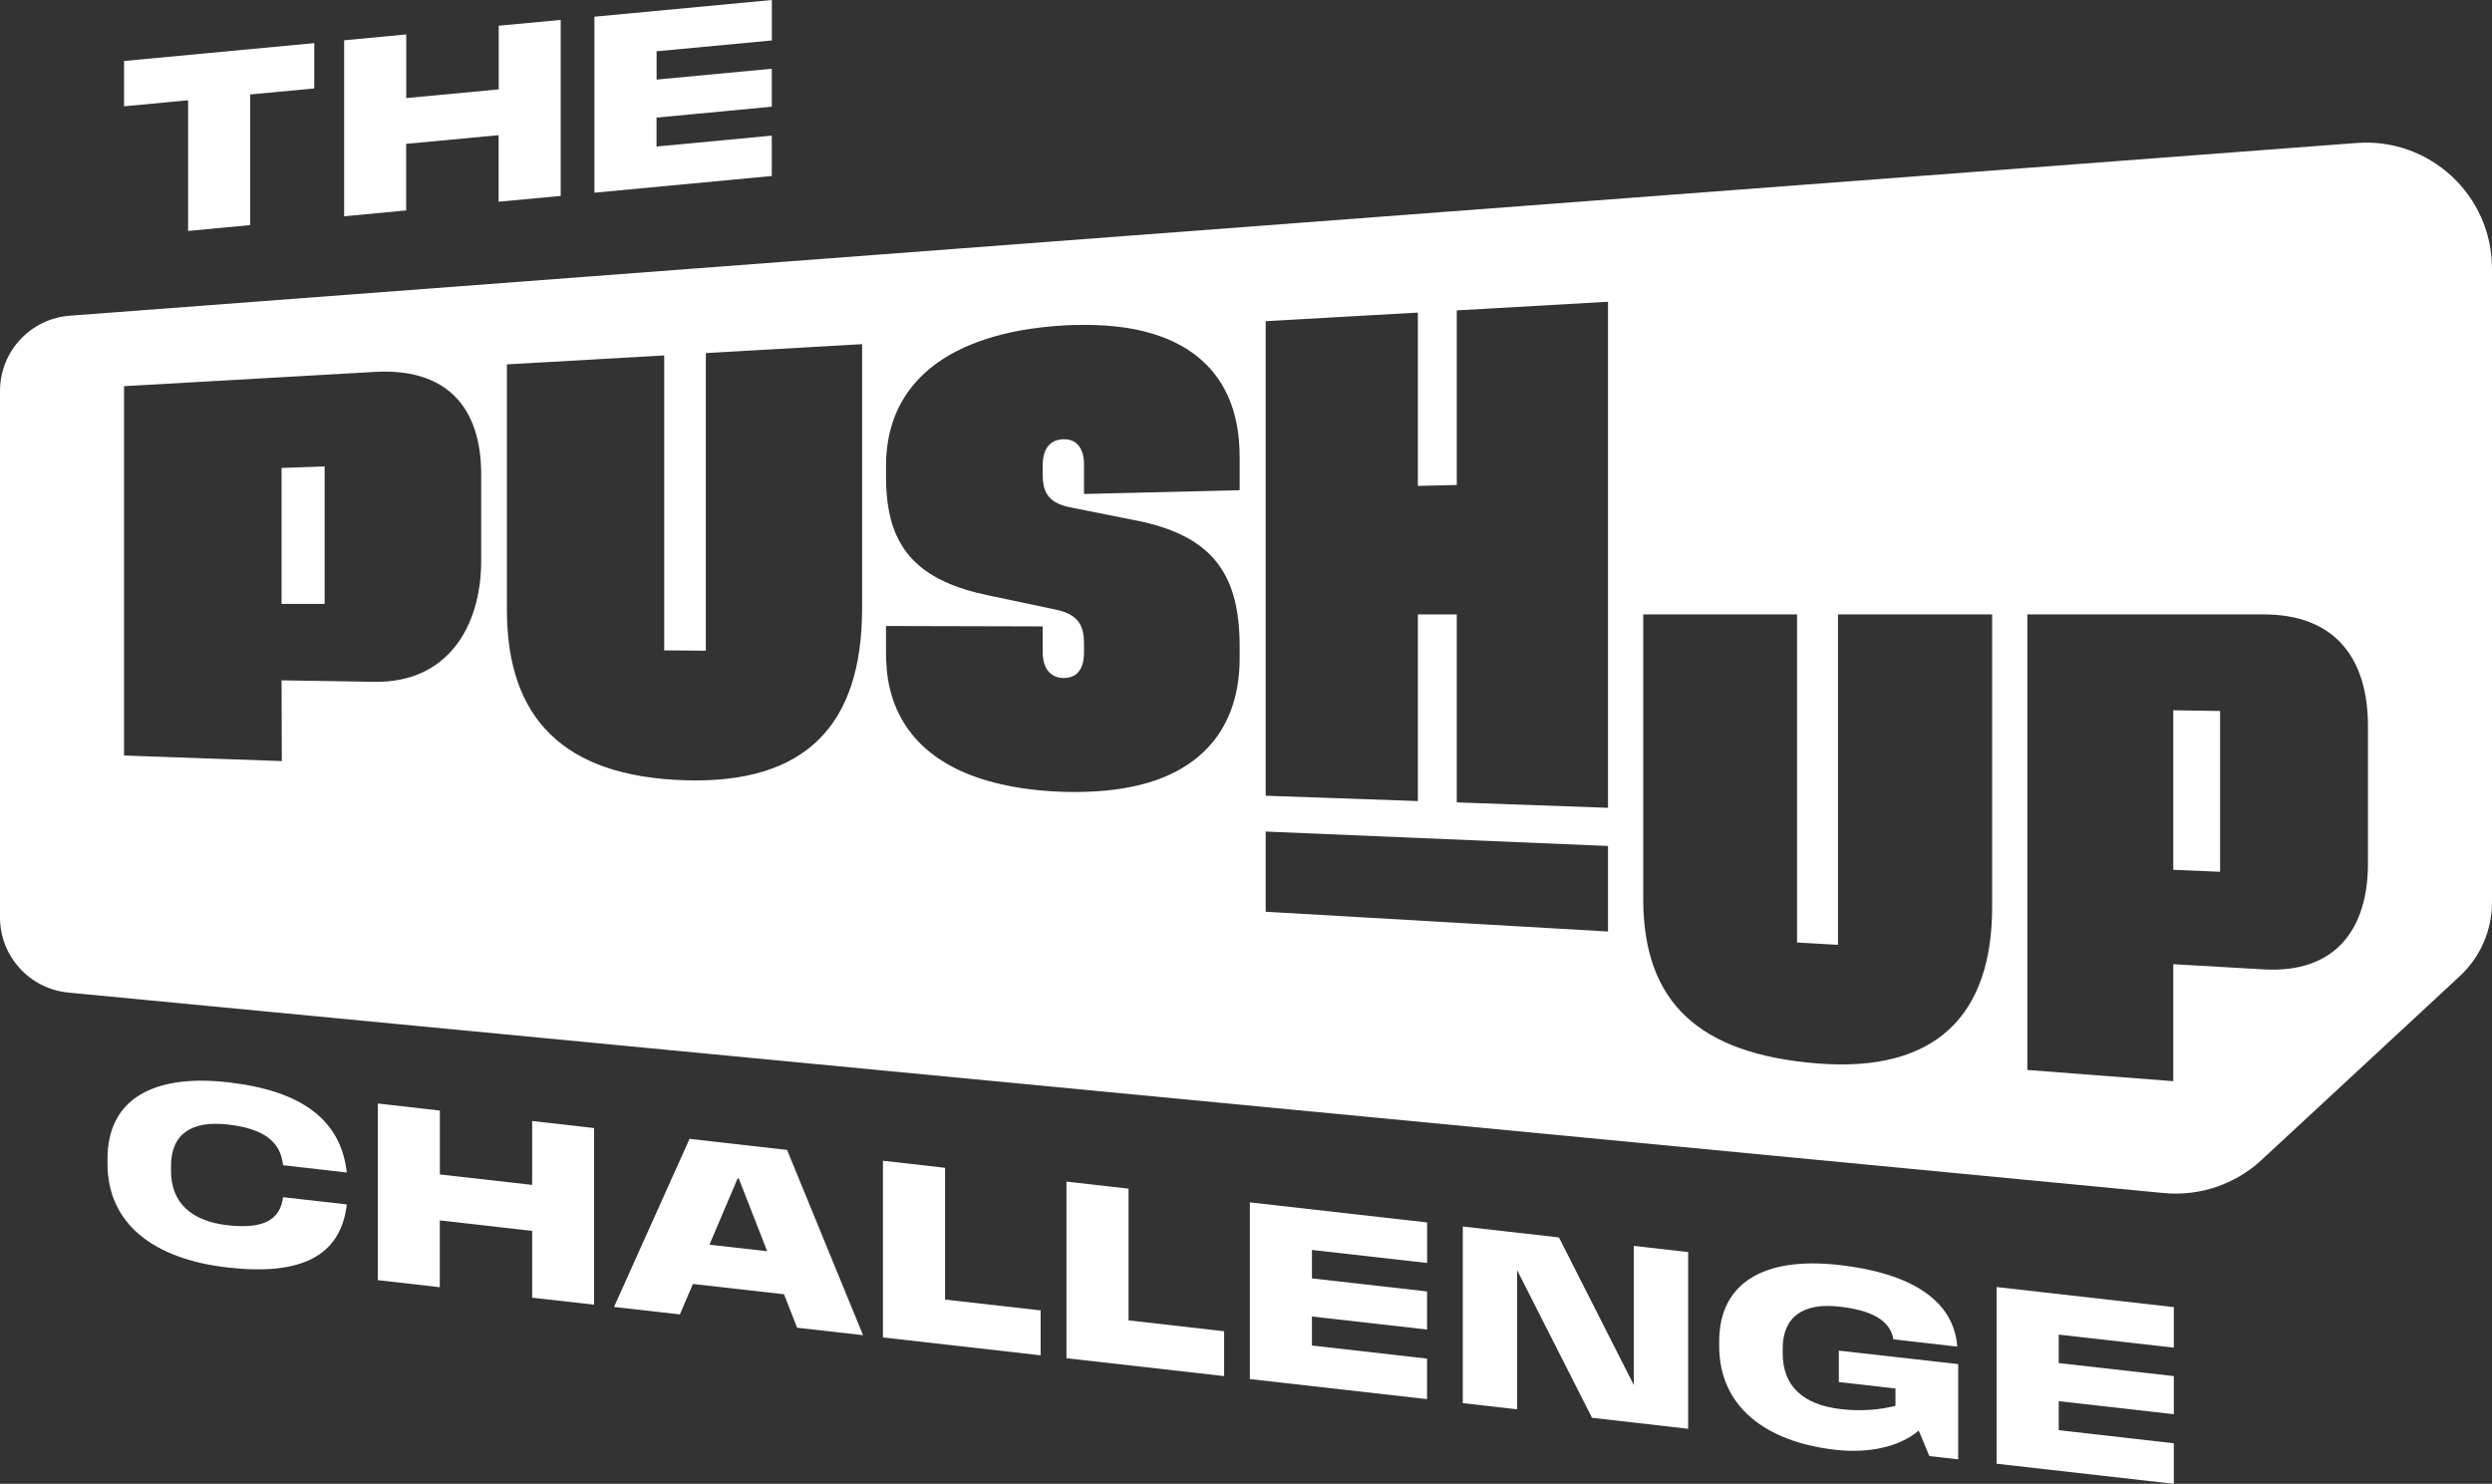
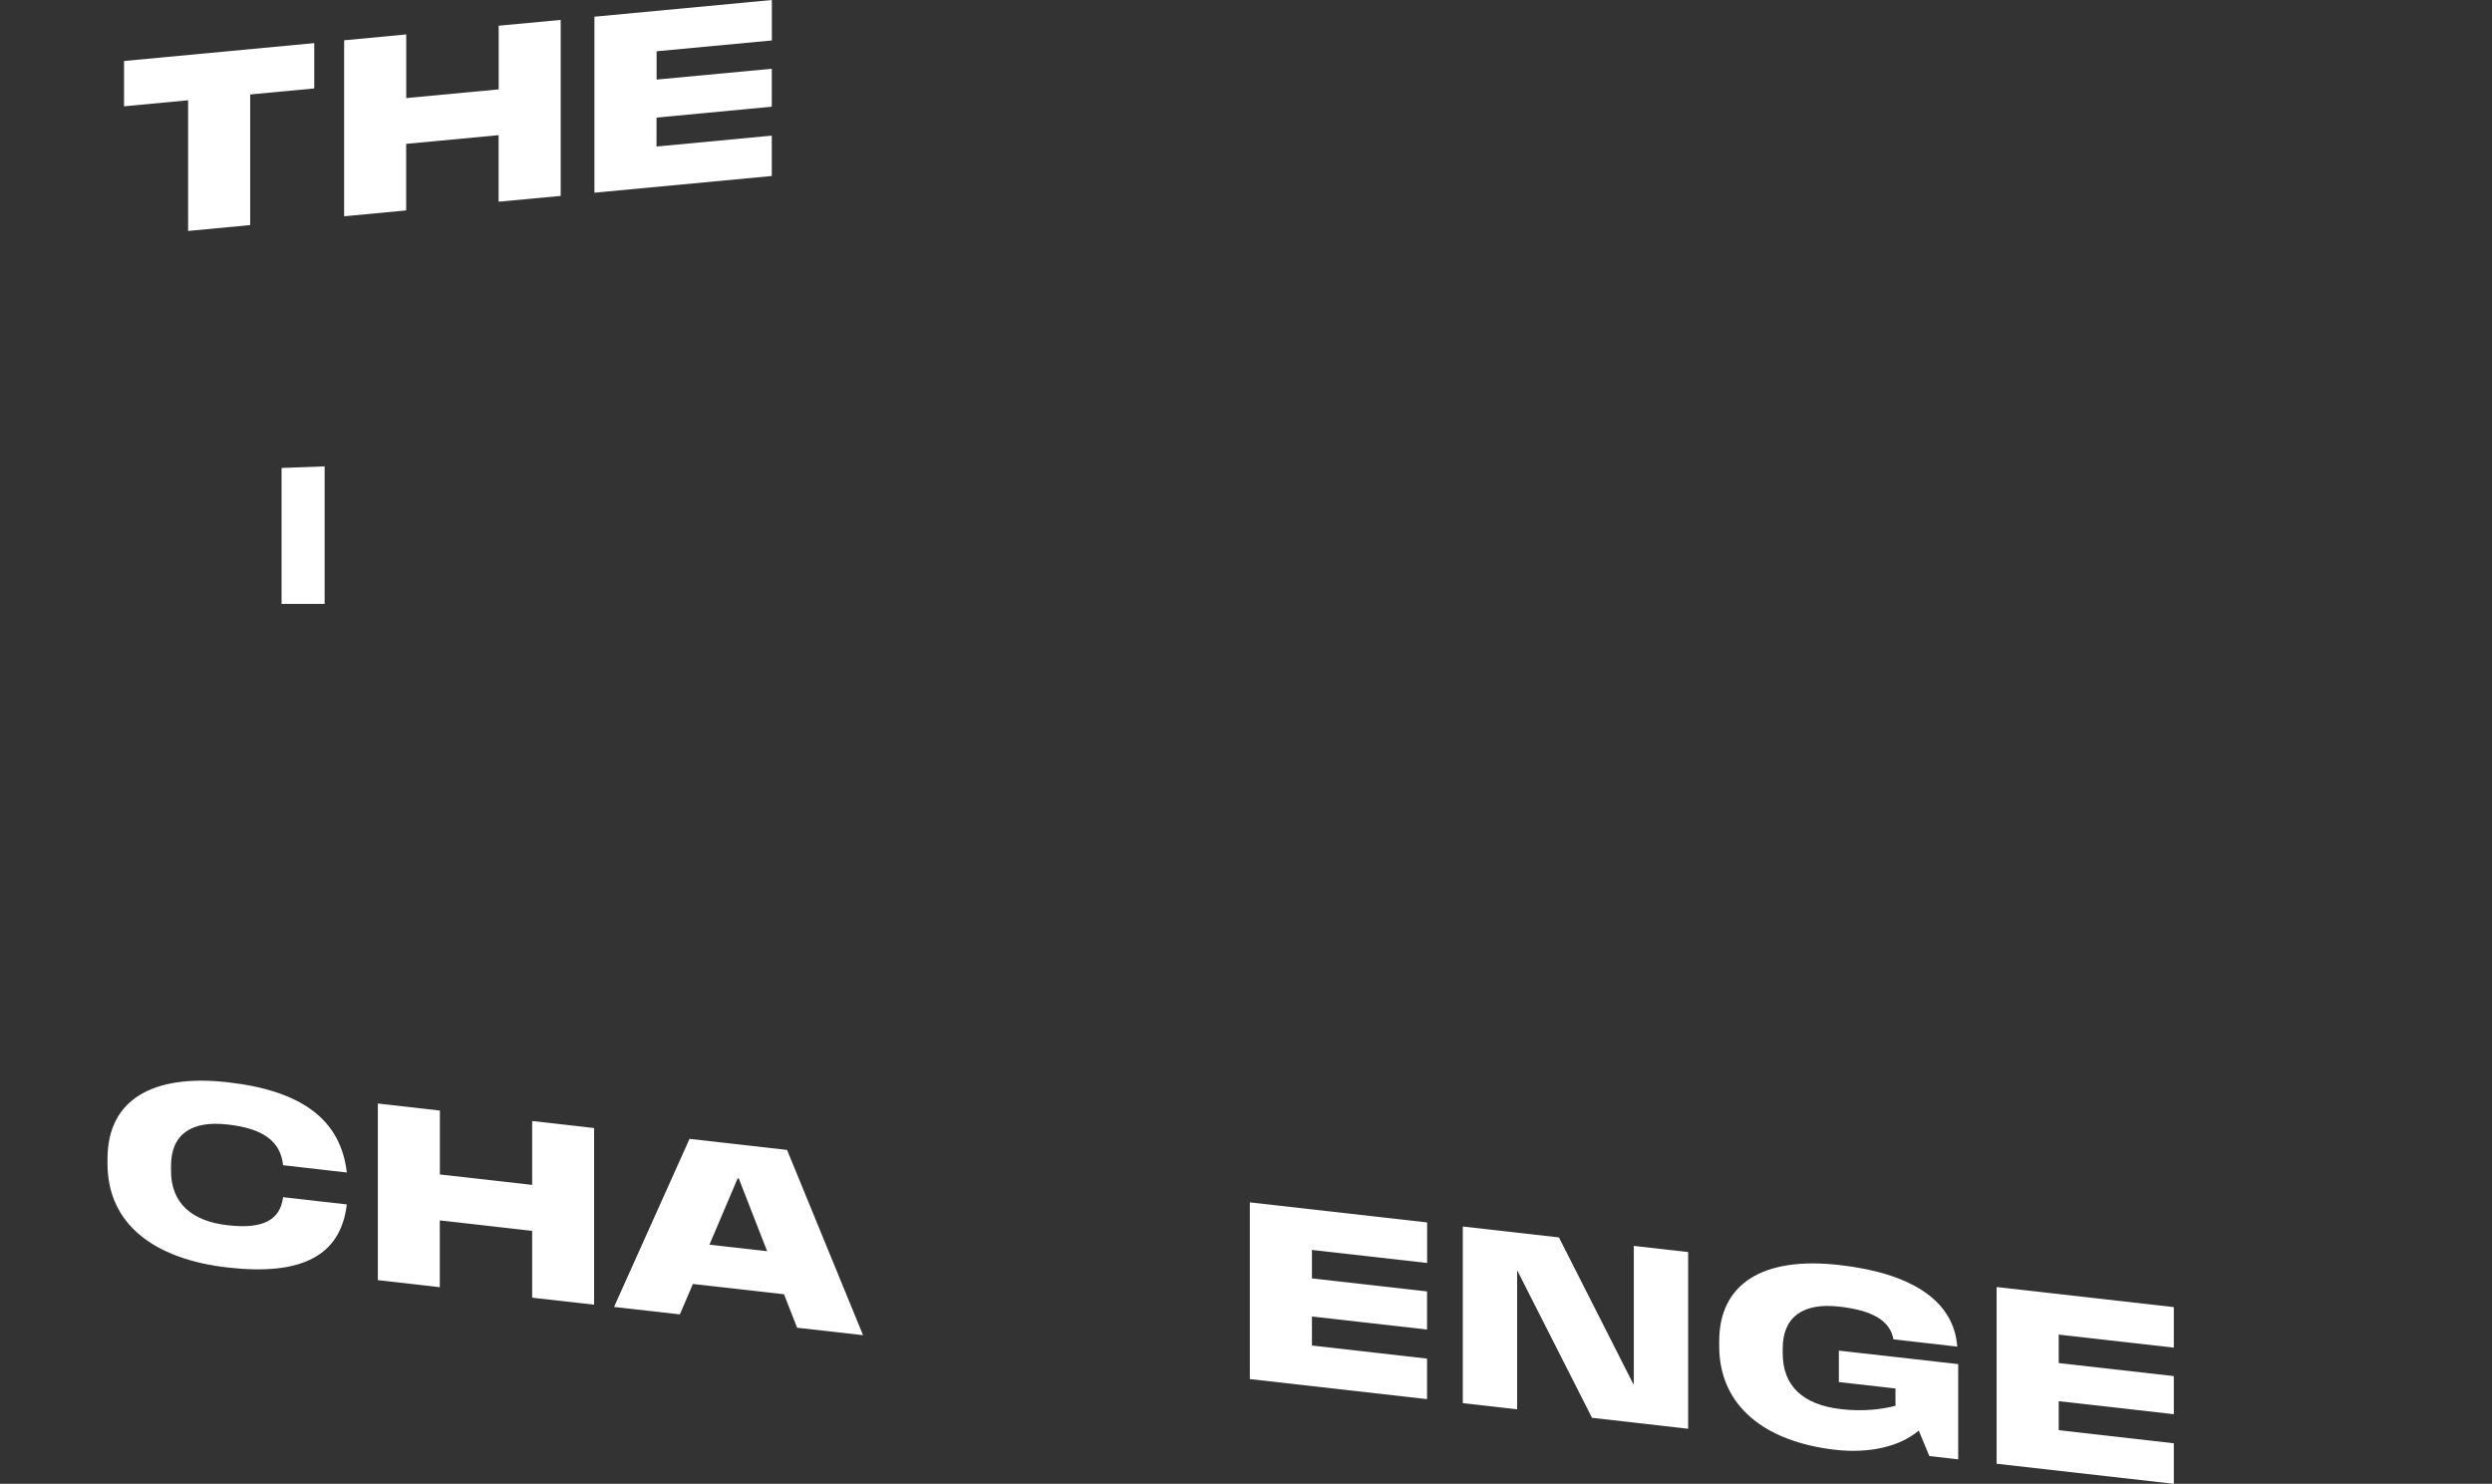
<svg xmlns="http://www.w3.org/2000/svg" id="Layer_1" data-name="Layer 1" viewBox="0 0 317.82 189.27">
  <rect x="0" y="0" width="317.82" height="189.27" fill="#333333" stroke="none" />
  <defs>
    <style>
      .cls-1 {
        fill: #fff;
      }
    </style>
  </defs>
  <polygon class="cls-1" points="35.91 59.69 41.4 59.49 41.4 77.03 35.91 77.03 35.91 59.69" />
-   <path class="cls-1" d="M300.55,18.24L8.91,40.27c-5.03.38-8.91,4.56-8.91,9.61v67.13c0,4.97,3.77,9.12,8.72,9.6l267.25,25.57c4.56.43,9.09-1.1,12.45-4.21l25.29-23.45c2.62-2.43,4.11-5.85,4.11-9.43V34.25c0-9.34-7.95-16.72-17.27-16.01ZM61.37,71.52c0,8.39-4.28,15.59-13.58,15.45l-11.88-.19.03,10.3-20.12-.71v-47.11l31.97-1.82c9.29-.53,13.58,4.62,13.58,13.08v11ZM109.95,77.57c0,14.87-7.13,22.43-22.58,21.96-15.52-.48-22.72-7.92-22.72-21.74v-31.31l20.06-1.14v37.62l5.31.04v-37.96l19.93-1.14v33.67ZM158.1,62.53l-19.85.48v-3.82c-.01-1.9-.87-3.19-2.57-3.16h-.08c-1.83.06-2.62,1.39-2.62,3.36v1.02c0,.29.01.57.03.85,0,.03,0,.06.01.09,0,.04.01.07.01.11.19,1.58.96,2.77,3.49,3.26l8.64,1.72c8.38,1.73,11.97,5.73,12.76,12.65.12,1.03.18,2.12.18,3.27v1.59c0,7.51-3.5,13.06-10.74,15.59-2.51.86-5.48,1.36-8.91,1.46h-.08c-.41.02-.83.02-1.25.02h-.21c-.42,0-.84,0-1.28-.02h-.03c-.46-.02-.91-.04-1.35-.06l-.39-.03c-.32-.02-.65-.04-.97-.07-.12-.01-.25-.03-.37-.04-.32-.03-.63-.06-.94-.1-.11,0-.21-.02-.32-.04-.33-.04-.65-.08-.97-.13-.08-.01-.15-.03-.23-.04-.35-.05-.69-.11-1.02-.17-.05-.01-.09-.02-.14-.03-.37-.07-.73-.15-1.09-.23h-.02c-9.31-2.08-14.06-7.41-14.71-14.77h.01c-.06-.62-.09-1.26-.09-1.9v-3.54l19.98.05v3.32c.01,1.89.87,3.2,2.58,3.26h.07c1.83.02,2.62-1.28,2.62-3.26v-1.03c0-.3-.01-.58-.03-.86,0-.04-.01-.07-.01-.1s-.01-.07-.01-.1c-.19-1.6-.96-2.81-3.49-3.36l-8.67-1.83c-8.44-1.74-12.06-5.53-12.86-12-.12-.95-.18-1.97-.18-3.04v-1.49c0-7.02,3.53-12.47,10.83-15.46,2.53-1.04,5.51-1.79,8.95-2.19.03-.01.06-.01.08-.01.41-.05.83-.09,1.25-.13.07-.01.14-.01.21-.02.42-.03.84-.06,1.28-.09h.03c.46-.03.91-.05,1.35-.06.13,0,.26,0,.39,0,.32-.01.65-.01.96-.01h.38c.32,0,.63.01.94.02.11,0,.21.01.32.01.32.01.64.03.96.05.08,0,.16,0,.24.02.34.02.68.05,1.01.09.05,0,.09.01.14.01.37.04.73.09,1.08.14h.03c9.25,1.37,13.95,6.67,14.59,14.5h-.01c.06.66.09,1.34.09,2.03v4.23ZM205.08,118.82l-43.66-2.52v-10.23l43.66,1.84v10.91ZM205.08,103.04l-19.29-.69v-23.98h-4.96v23.81l-19.41-.68v-60.53l19.41-1.1v22.11l4.96-.12v-22.27l19.29-1.1v64.55ZM254.07,115.71c0,13.69-7.08,21.14-22.27,19.94-15.17-1.21-22.23-7.81-22.23-21.02v-36.26h19.62v41.85l5.22.3v-42.15h19.66v37.34ZM302,109.92c.07,8.67-4.21,14.26-13.31,13.73l-11.52-.66v14.92l-18.61-1.43v-58.11h30.13c9.06,0,13.31,5.53,13.31,14.26v17.29ZM277.17,110.95l5.97.25v-20.51l-5.97-.09v20.35Z" />
  <path class="cls-1" d="M15.82,7.78v5.78s8.17-.77,8.17-.77v16.67s7.92-.75,7.92-.75V12.05s8.17-.77,8.17-.77v-5.78l-24.26,2.28Z" />
  <path class="cls-1" d="M63.6,3.28v8.12s-11.79,1.11-11.79,1.11V4.39l-7.92.75v22.45s7.91-.75,7.91-.75v-8.49l11.79-1.11v8.49l7.92-.74V2.54s-7.91.74-7.91.74Z" />
  <path class="cls-1" d="M98.44,5.16V0l-22.63,2.13v22.45s22.62-2.13,22.62-2.13v-5.15l-14.7,1.39v-3.69l14.7-1.39v-4.84s-14.69,1.38-14.69,1.38v-3.61l14.7-1.38Z" />
  <path class="cls-1" d="M29.06,156.29c-4.63-.52-7.25-2.84-7.25-6.95v-.6c0-4.1,2.63-5.83,7.25-5.3,4.54.51,6.73,2.16,7.04,5.19l8.13.93c-.77-6.74-5.75-10.44-15.17-11.51-9.47-1.07-15.35,2.12-15.35,9.77v.61c0,7.65,5.87,12.18,15.35,13.25,9.41,1.07,14.4-1.5,15.17-8.05l-8.13-.92c-.37,2.94-2.58,4.09-7.04,3.58Z" />
  <path class="cls-1" d="M67.87,142.99v8.15l-11.77-1.33v-8.15l-7.91-.9v22.53s7.9.9,7.9.9v-8.52l11.78,1.34v8.52l7.9.89v-22.53s-7.9-.9-7.9-.9Z" />
  <path class="cls-1" d="M100.38,146.68l-12.44-1.41-9.63,21.44,8.4.95,1.66-3.88,11.62,1.31,1.67,4.27,8.41.95-9.69-23.63ZM90.48,158.77l3.6-8.47.14.02,3.62,9.28-7.36-.83Z" />
-   <path class="cls-1" d="M120.53,165.77v-16.81s-7.92-.9-7.92-.9v22.54l20.11,2.28v-5.73l-12.19-1.38Z" />
-   <path class="cls-1" d="M143.93,168.42v-16.8l-7.92-.9v22.53s20.11,2.28,20.11,2.28v-5.72l-12.19-1.39Z" />
  <path class="cls-1" d="M182.01,161.1v-5.17l-22.61-2.56v22.54l22.6,2.56v-5.17l-14.68-1.67v-3.7l14.68,1.66v-4.86s-14.68-1.66-14.68-1.66v-3.63l14.69,1.66Z" />
  <path class="cls-1" d="M208.37,158.92v17.69h-.03l-9.52-18.77-12.26-1.39v22.53s6.93.79,6.93.79v-17.69h.03s9.52,18.77,9.52,18.77l12.26,1.4v-22.54s-6.93-.79-6.93-.79Z" />
  <path class="cls-1" d="M234.52,172.28v4.01l7.22.82v2.21c-1.98.51-4.32.72-6.9.43-4.97-.56-7.48-3.01-7.48-7.14v-.59c0-4.07,2.63-5.88,7.22-5.35,4.14.46,6.48,1.75,6.9,4.17l8.14.93c-.44-6-6.07-9.4-15.04-10.41-9.71-1.11-15.32,2.35-15.32,9.74v.59c0,7.68,5.85,12.22,14.81,13.24,4.21.48,8.15-.34,10.64-2.45l1.35,3.25,3.68.42v-12.15l-15.22-1.72Z" />
  <path class="cls-1" d="M277.24,171.9v-5.17l-22.6-2.56v22.54s22.6,2.56,22.6,2.56v-5.17l-14.68-1.67v-3.7l14.68,1.66v-4.86l-14.68-1.66v-3.63l14.68,1.66Z" />
</svg>